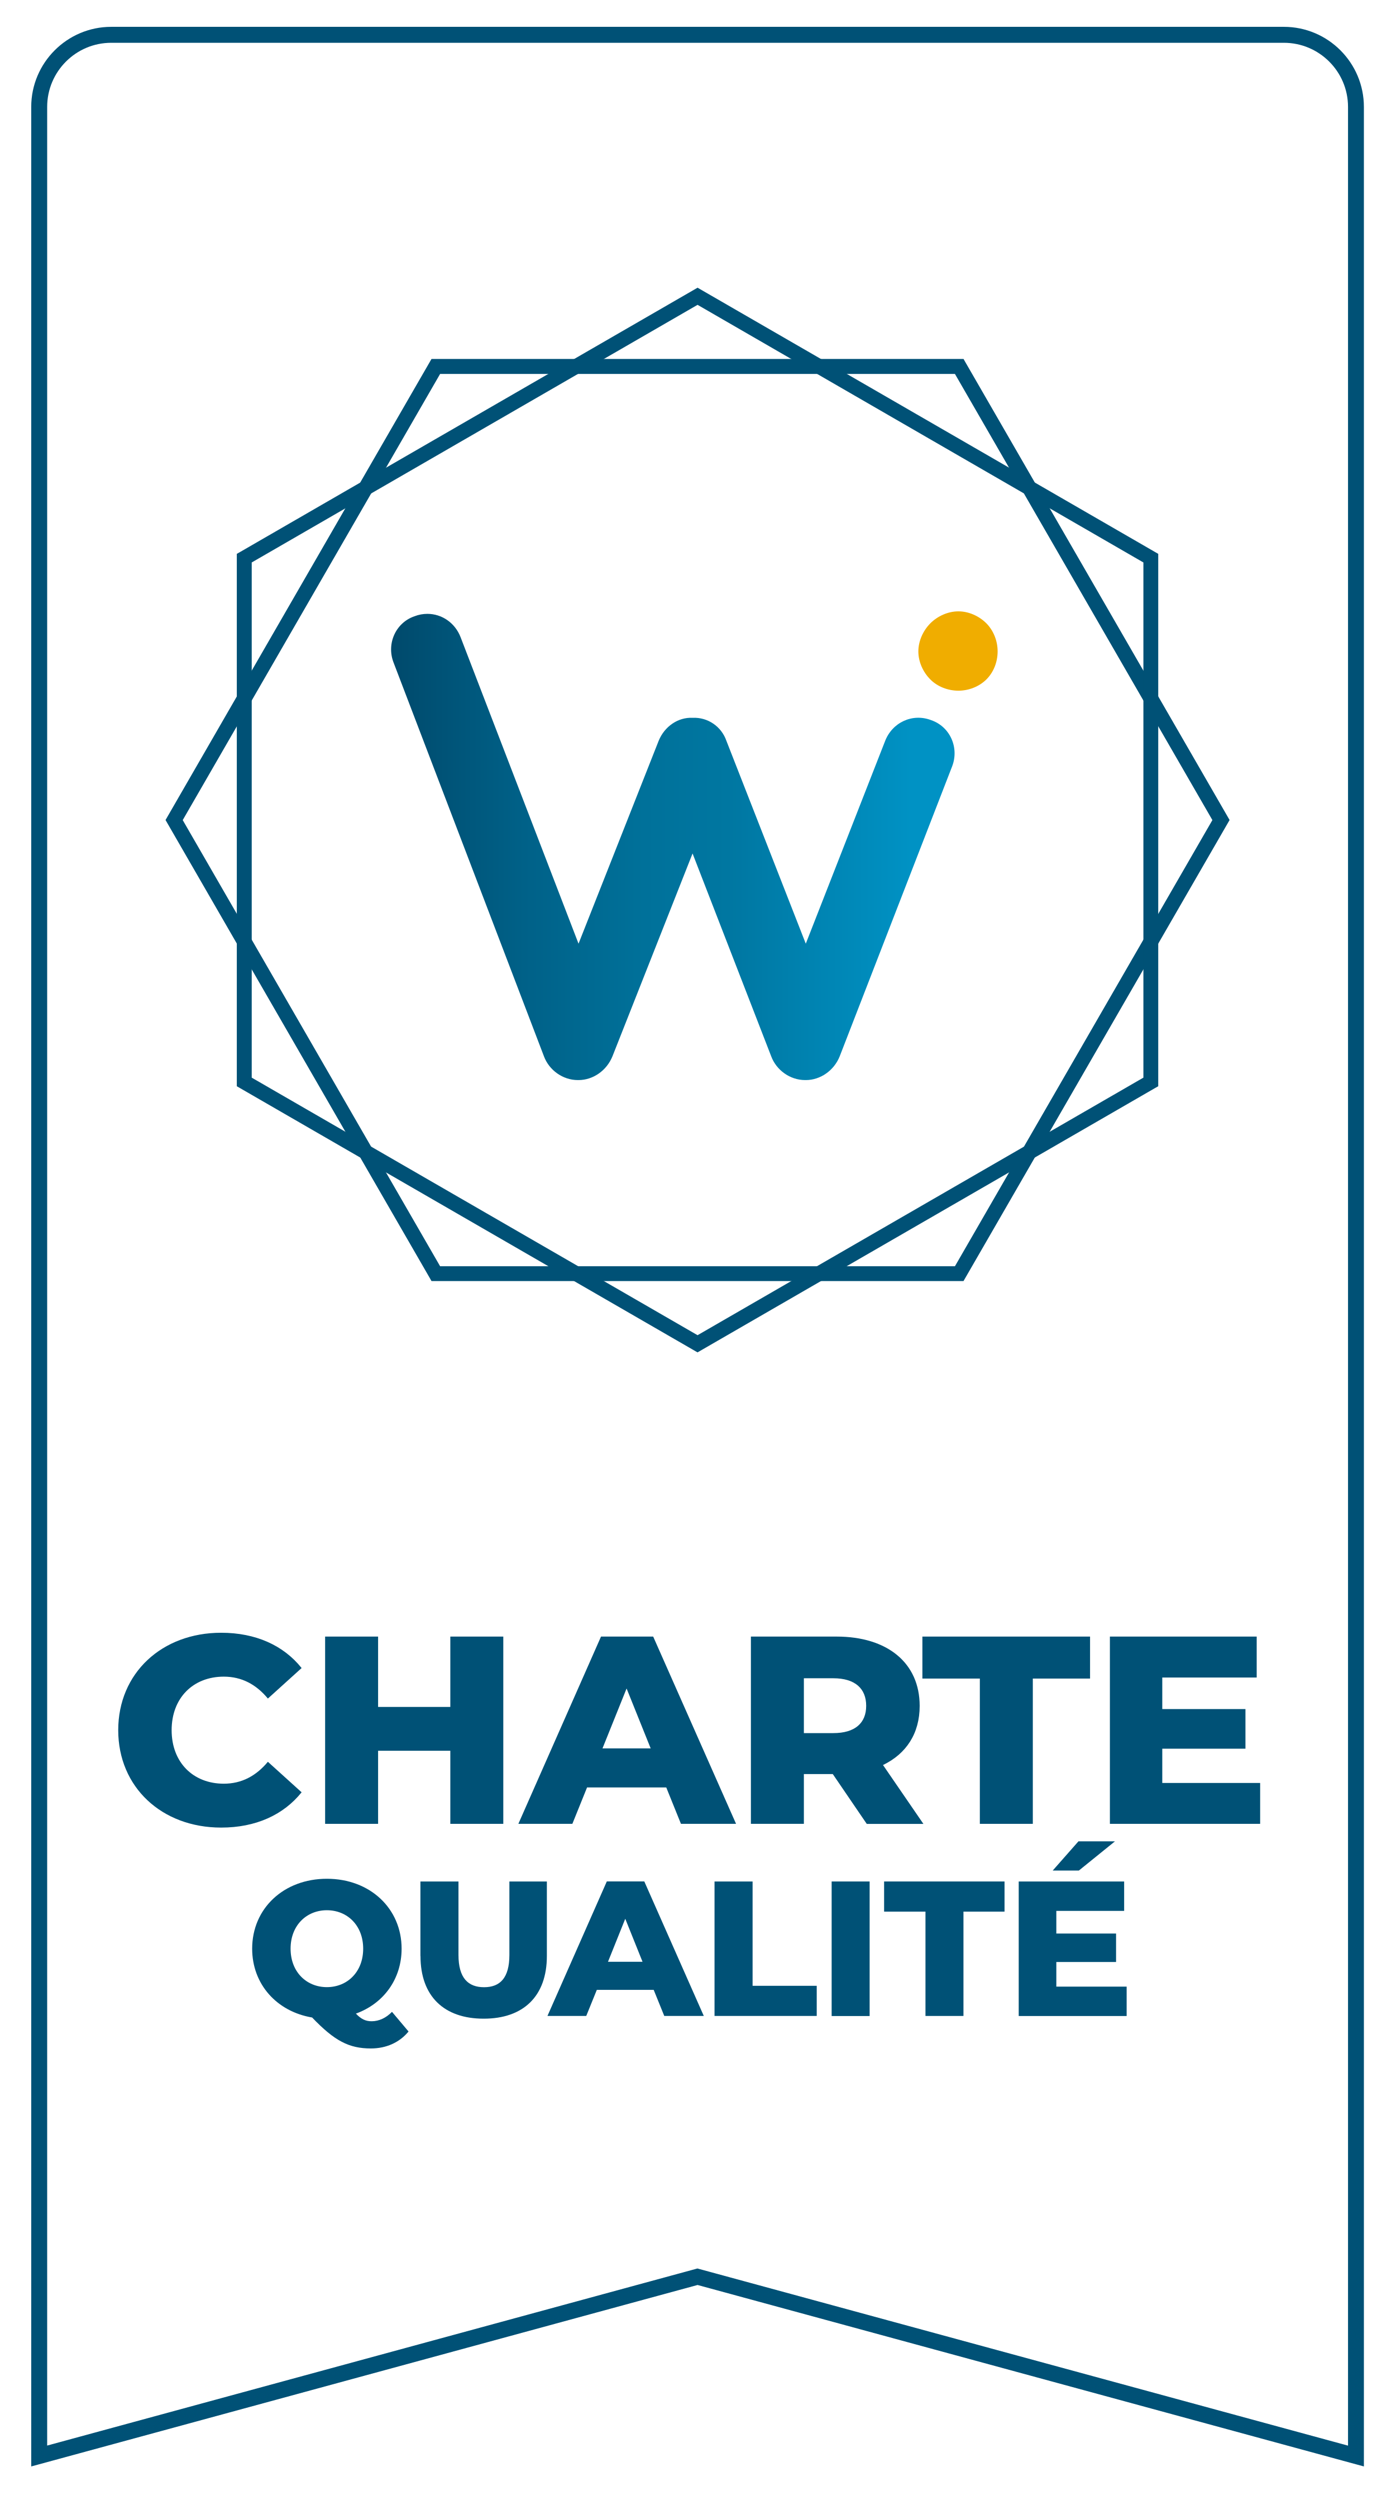
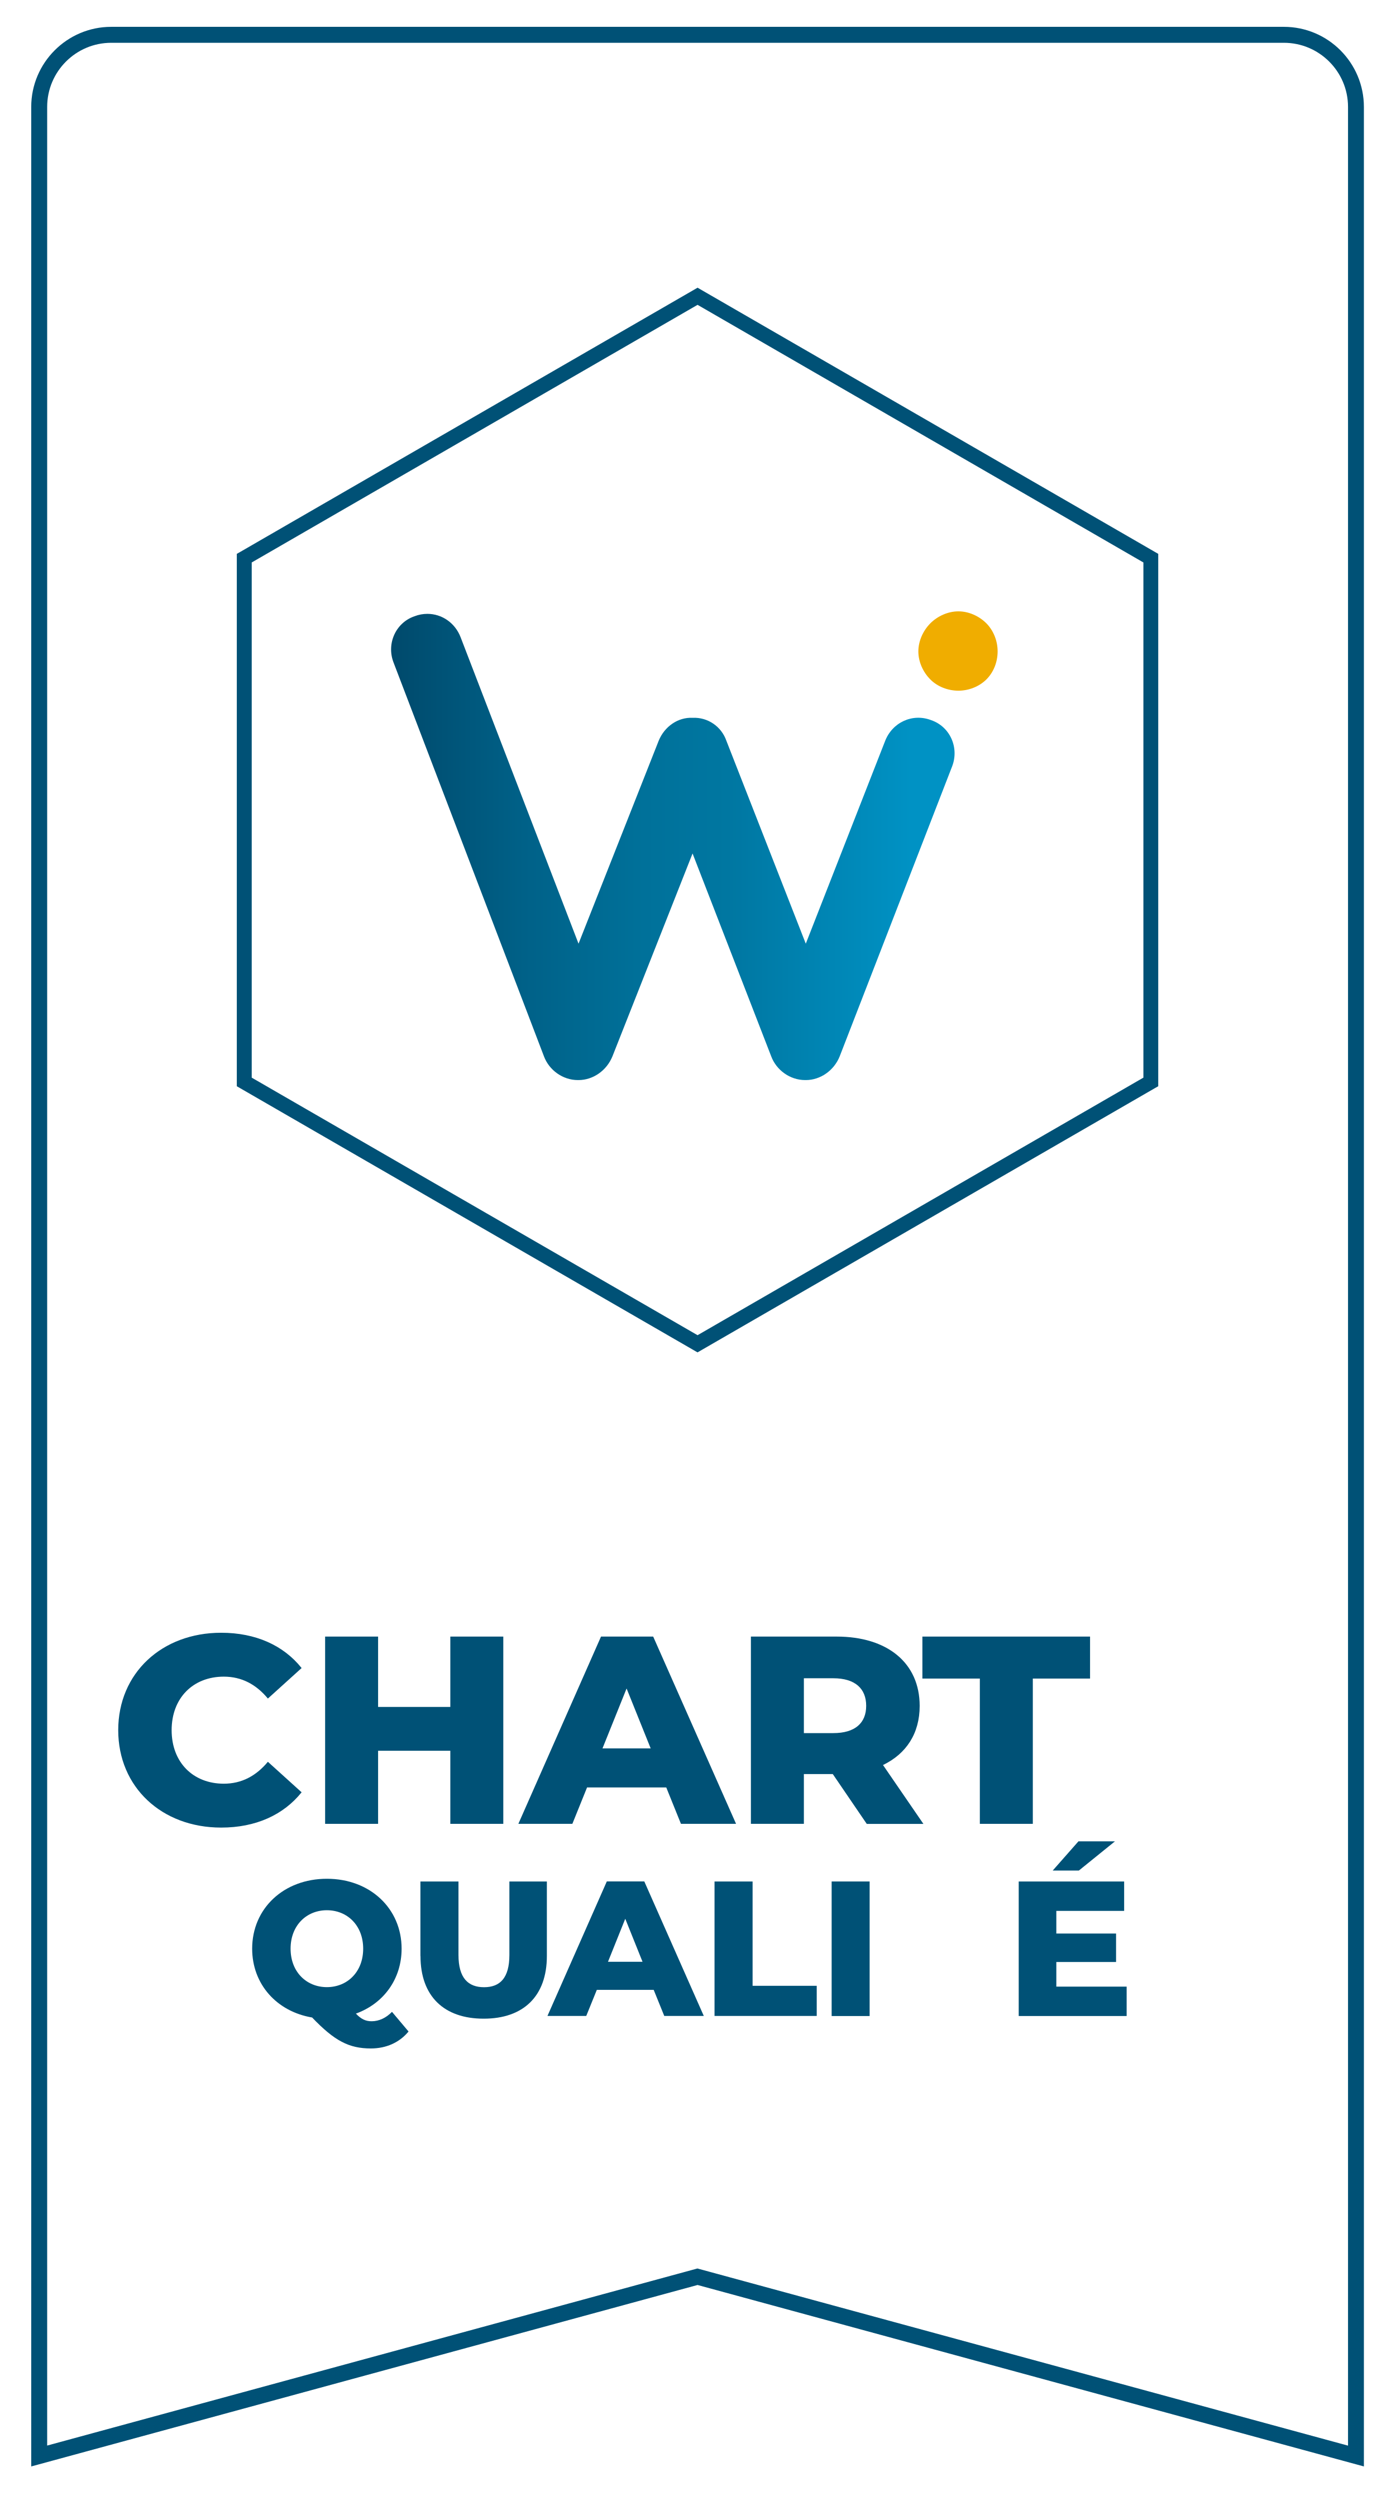
<svg xmlns="http://www.w3.org/2000/svg" id="Calque_1" viewBox="0 0 190 340">
  <defs>
    <style>.cls-1{fill:none;}.cls-2{fill:#005176;}.cls-3{fill:#f0ad00;}.cls-4{clip-path:url(#clippath-1);}.cls-5{clip-path:url(#clippath-4);}.cls-6{clip-path:url(#clippath-3);}.cls-7{fill:url(#Dégradé_sans_nom_6);}</style>
    <clipPath id="clippath-1">
      <rect class="cls-1" x="3.98" y="3.65" width="182.45" height="368.47" />
    </clipPath>
    <clipPath id="clippath-3">
      <rect class="cls-1" x="3.98" y="3.65" width="182.45" height="368.47" />
    </clipPath>
    <clipPath id="clippath-4">
      <path class="cls-1" d="m56.41,83.82c-2.56.88-3.83,3.73-2.85,6.28l20.47,53.56c.69,1.87,2.55,3.24,4.61,3.24h.1c1.97,0,3.83-1.28,4.62-3.24l10.9-27.58,10.7,27.58c.69,1.87,2.55,3.24,4.62,3.24h.1c1.96,0,3.83-1.28,4.61-3.24l15.3-39.43c.98-2.55-.29-5.4-2.85-6.28-2.55-.98-5.3.3-6.28,2.85l-10.79,27.55-10.8-27.58c-.68-1.97-2.55-3.24-4.61-3.14-1.97-.1-3.83,1.18-4.62,3.14l-10.9,27.58-16.05-41.68c-.76-1.97-2.56-3.18-4.52-3.18-.58,0-1.17.1-1.76.33" />
    </clipPath>
    <linearGradient id="Dégradé_sans_nom_6" x1="-447.68" y1="530.19" x2="-442.78" y2="530.19" gradientTransform="translate(-6376.34 7814.8) rotate(-180) scale(14.52)" gradientUnits="userSpaceOnUse">
      <stop offset="0" stop-color="#0092c4" />
      <stop offset=".33" stop-color="#0078a3" />
      <stop offset=".35" stop-color="#0077a1" />
      <stop offset=".51" stop-color="#00719a" />
      <stop offset=".74" stop-color="#006188" />
      <stop offset="1" stop-color="#00496b" />
    </linearGradient>
  </defs>
  <g class="cls-4">
    <path class="cls-2" d="m185.63,335.46l-90.69-24.68-90.69,24.68V14.54c0-6.01,4.89-10.89,10.89-10.89h159.6c6.01,0,10.89,4.89,10.89,10.89v320.92Zm-90.69-26.92l.29.08,88.24,24.01V14.54c0-4.81-3.92-8.72-8.73-8.72H15.14c-4.81,0-8.72,3.91-8.72,8.72v318.08l88.52-24.09Z" />
  </g>
  <path class="cls-2" d="m16.09,235.32c0-7.75,5.93-13.25,14.01-13.25,4.69,0,8.48,1.71,10.95,4.8l-4.59,4.15c-1.6-1.93-3.57-2.98-6-2.98-4.19,0-7.1,2.91-7.1,7.28s2.91,7.28,7.1,7.28c2.44,0,4.4-1.06,6-2.98l4.59,4.15c-2.48,3.09-6.26,4.8-10.95,4.8-8.08,0-14.01-5.5-14.01-13.25Z" />
  <path class="cls-2" d="m68.5,222.59v25.47h-7.21v-9.94h-9.83v9.94h-7.21v-25.47h7.21v9.57h9.83v-9.57h7.21Z" />
  <path class="cls-2" d="m90.67,243.11h-10.77l-2,4.95h-7.35l11.25-25.47h7.1l11.28,25.47h-7.5l-2-4.95Zm-2.11-5.31l-3.28-8.15-3.28,8.15h6.55Z" />
  <path class="cls-2" d="m113.34,241.29h-3.93v6.77h-7.21v-25.47h11.65c6.95,0,11.32,3.6,11.32,9.43,0,3.75-1.82,6.51-4.99,8.04l5.5,8.01h-7.71l-4.62-6.77Zm.07-13.03h-4v7.46h4c2.98,0,4.48-1.38,4.48-3.71s-1.49-3.75-4.48-3.75Z" />
  <path class="cls-2" d="m133.36,228.3h-7.82v-5.71h22.82v5.71h-7.79v19.76h-7.21v-19.76Z" />
-   <path class="cls-2" d="m171.51,242.49v5.57h-20.45v-25.47h19.98v5.57h-12.85v4.29h11.32v5.39h-11.32v4.66h13.32Z" />
  <path class="cls-2" d="m55.6,276.31c-1.23,1.49-3.03,2.3-5.12,2.3-2.98,0-4.94-1.02-8-4.21-4.81-.81-8.16-4.52-8.16-9.36,0-5.49,4.31-9.51,10.17-9.51s10.17,4.03,10.17,9.51c0,4.16-2.48,7.48-6.22,8.83.73.78,1.36,1.04,2.14,1.04.99,0,1.96-.44,2.77-1.28l2.25,2.67Zm-11.11-6.04c2.77,0,4.94-2.06,4.94-5.23s-2.17-5.23-4.94-5.23-4.94,2.06-4.94,5.23,2.17,5.23,4.94,5.23Z" />
  <path class="cls-2" d="m57.22,266.04v-10.14h5.18v9.99c0,3.14,1.31,4.39,3.48,4.39s3.45-1.25,3.45-4.39v-9.99h5.1v10.14c0,5.46-3.19,8.52-8.6,8.52s-8.6-3.06-8.6-8.52Z" />
  <path class="cls-2" d="m88.97,270.64h-7.74l-1.44,3.55h-5.28l8.08-18.3h5.1l8.1,18.3h-5.38l-1.44-3.55Zm-1.52-3.82l-2.35-5.85-2.35,5.85h4.71Z" />
  <path class="cls-2" d="m97.25,255.9h5.18v14.19h8.73v4.1h-13.91v-18.3Z" />
-   <path class="cls-2" d="m113.19,255.9h5.17v18.3h-5.17v-18.3Z" />
-   <path class="cls-2" d="m125.95,260h-5.62v-4.1h16.39v4.1h-5.59v14.19h-5.17v-14.19Z" />
+   <path class="cls-2" d="m113.19,255.9h5.17v18.3h-5.17v-18.3" />
  <path class="cls-2" d="m153.34,270.2v4h-14.69v-18.3h14.35v4h-9.23v3.08h8.13v3.87h-8.13v3.35h9.57Zm-6.51-15.79h-3.55l3.5-3.97h4.97l-4.91,3.97Z" />
-   <path class="cls-2" d="m131.14,174.24H58.73l-.29-.51-35.91-62.2,36.2-62.71h72.41l.29.51,35.92,62.2-36.21,62.7Zm-71.24-2.02h70.07l35.04-60.68-35.04-60.68H59.9l-35.03,60.68,35.03,60.68Z" />
  <path class="cls-2" d="m94.94,183.94l-62.71-36.2v-72.41l.51-.29,62.2-35.91,62.7,36.2v72.41l-.51.29-62.2,35.91Zm-60.68-37.37l60.68,35.03,60.68-35.03v-70.07l-60.68-35.04-60.68,35.04v70.07Z" />
  <g class="cls-6">
    <path class="cls-3" d="m126.62,92.41c-.98-.98-1.63-2.39-1.63-3.81s.65-2.83,1.63-3.82c.98-.98,2.39-1.63,3.82-1.63s2.83.65,3.81,1.63c.98.99,1.53,2.4,1.53,3.82s-.54,2.83-1.53,3.81c-.99.98-2.4,1.53-3.81,1.53s-2.84-.54-3.82-1.53" />
  </g>
  <g class="cls-5">
    <rect class="cls-7" x="52.58" y="83.49" width="77.98" height="63.41" />
  </g>
</svg>